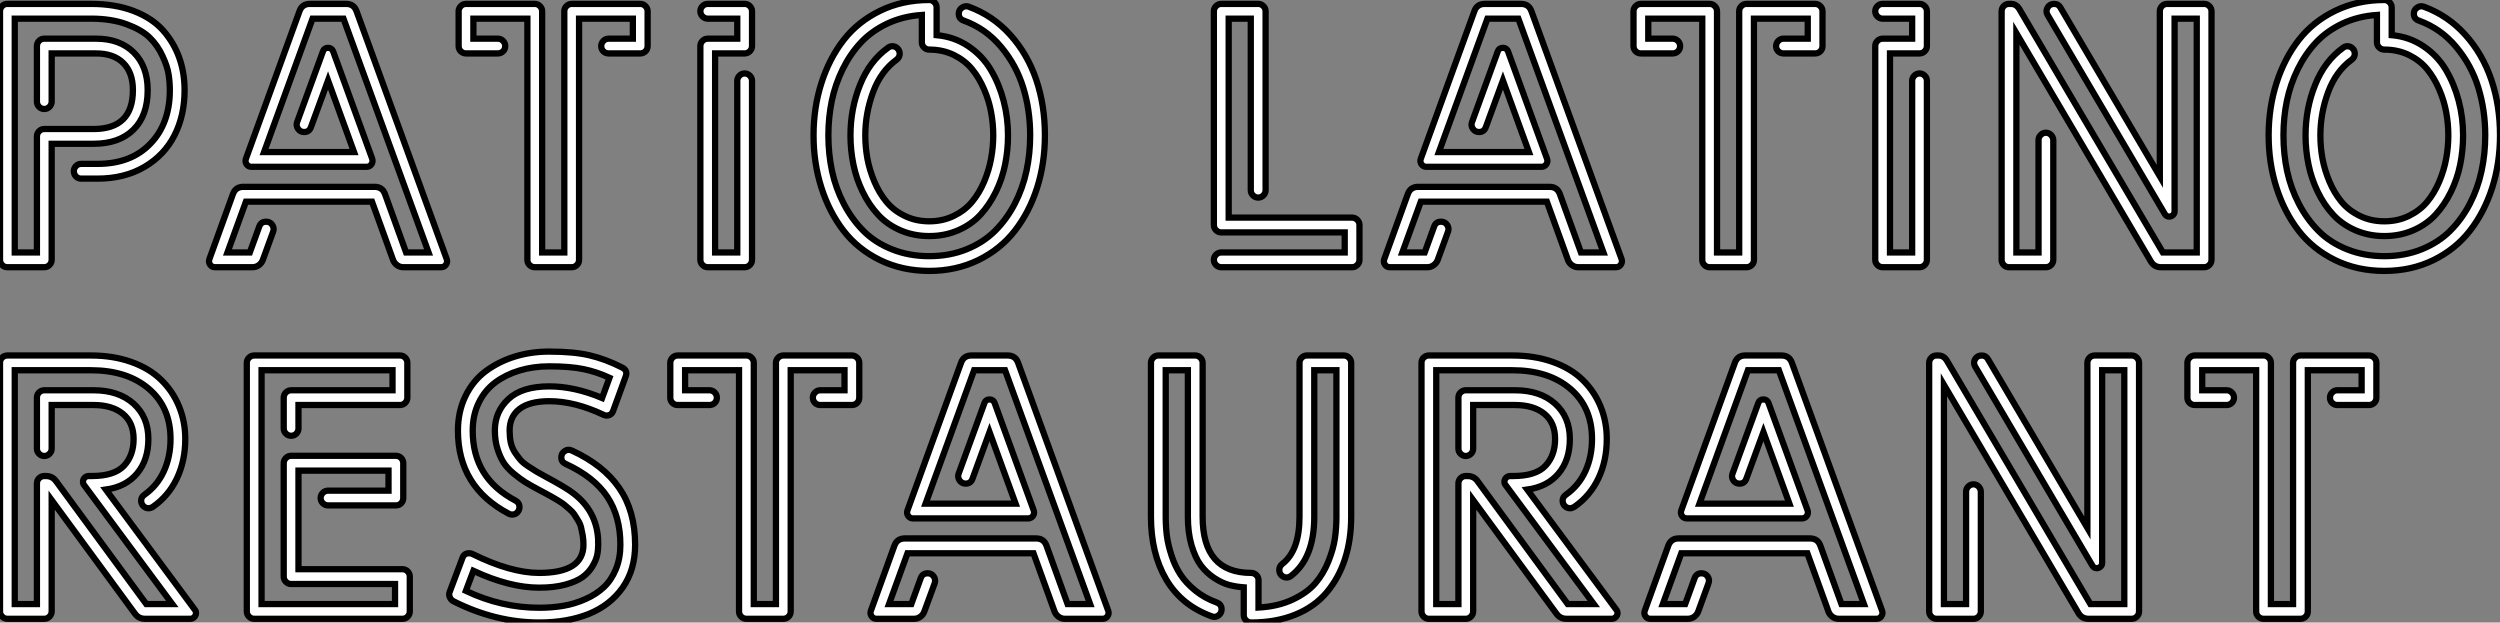
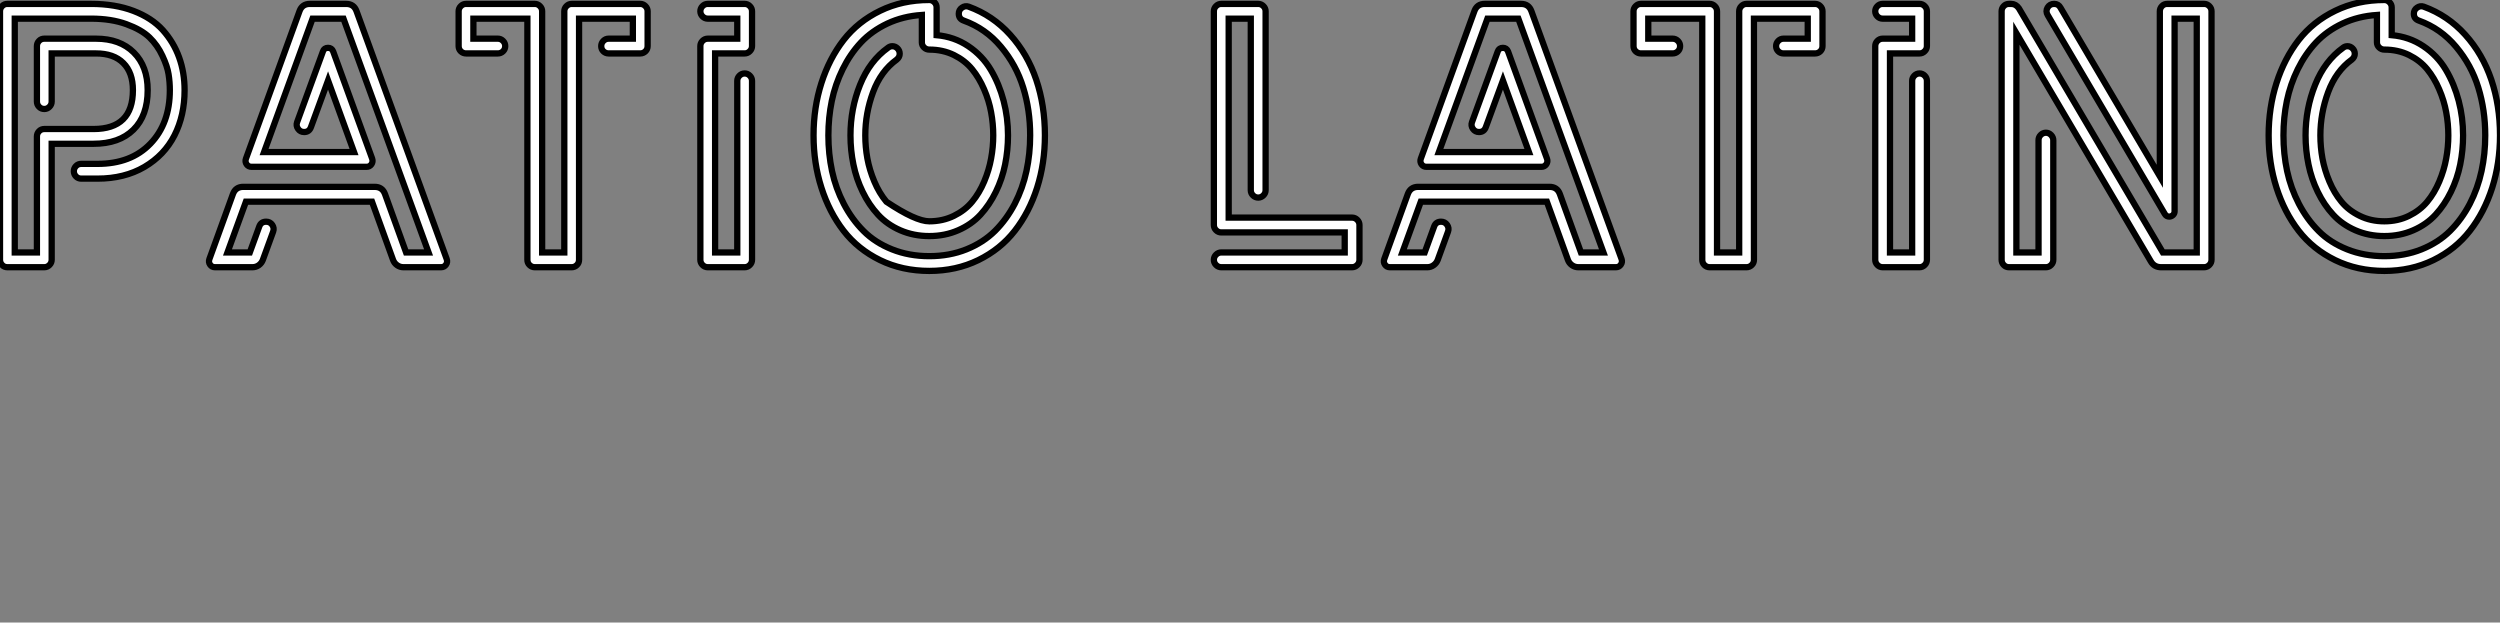
<svg xmlns="http://www.w3.org/2000/svg" viewBox="5.6 -42.56 398.19 99.15">
  <rect x="5.6" y="-42.56" width="398.19" height="99.15" fill="#808080" stroke="none" />
-   <path d="M6.78-41.94L20.10-41.94Q23.94-41.94 26.87-40.82Q29.79-39.70 31.53-37.77Q33.26-35.84 34.13-33.42Q35-31.00 35-28.20L35-28.20Q35-24.16 33.39-21Q31.78-17.84 28.60-15.97Q25.42-14.11 21.14-14.11L21.14-14.11L18.54-14.11Q18.03-14.11 17.70-14.46Q17.36-14.81 17.36-15.29Q17.36-15.76 17.70-16.11Q18.03-16.46 18.54-16.46L18.54-16.46L21.14-16.46Q26.46-16.46 29.55-19.67Q32.65-22.88 32.65-28.20L32.65-28.20Q32.65-29.48 32.45-30.73Q32.26-31.98 31.47-33.67Q30.69-35.36 29.41-36.60Q28.14-37.83 25.73-38.71Q23.32-39.59 20.10-39.59L20.10-39.59L7.95-39.59L7.95-2.35L11.48-2.35L11.48-20.83Q11.48-21.31 11.82-21.66Q12.15-22.01 12.66-22.01L12.66-22.01L20.50-22.01Q26.77-22.01 26.77-28.20L26.77-28.20Q26.77-31.00 25.24-32.52Q23.72-34.05 20.89-34.05L20.89-34.05L13.83-34.05L13.83-26.38Q13.83-25.90 13.48-25.55Q13.13-25.20 12.66-25.20L12.66-25.20Q12.15-25.20 11.82-25.55Q11.48-25.90 11.48-26.38L11.48-26.38L11.48-35.22Q11.48-35.70 11.82-36.05Q12.15-36.40 12.66-36.40L12.66-36.40L20.89-36.40Q24.70-36.40 26.91-34.20Q29.12-32.00 29.12-28.20L29.12-28.20Q29.12-24.14 26.85-21.90Q24.58-19.66 20.50-19.66L20.50-19.66L13.83-19.66L13.83-1.18Q13.83-0.70 13.48-0.35Q13.13 0 12.66 0L12.66 0L6.78 0Q6.27 0 5.94-0.35Q5.60-0.70 5.60-1.18L5.60-1.18L5.60-40.77Q5.60-41.24 5.94-41.59Q6.27-41.94 6.78-41.94L6.78-41.94ZM54.96-41.94L60.73-41.94Q61.96-41.94 62.38-40.80L62.38-40.80L76.75-1.29Q76.92-0.81 76.64-0.41Q76.36 0 75.85 0L75.85 0L69.86 0Q69.30 0 68.85-0.32Q68.40-0.64 68.21-1.15L68.21-1.15L64.85-10.44L44.77-10.44L41.83-2.35L45.39-2.35L46.90-6.50Q47.18-7.25 47.99-7.25L47.99-7.25Q48.61-7.25 48.96-6.75Q49.31-6.24 49.11-5.68L49.11-5.68L47.46-1.15Q47.26-0.64 46.82-0.32Q46.37 0 45.81 0L45.81 0L39.84 0Q39.34 0 39.06-0.41Q38.78-0.81 38.95-1.29L38.95-1.29L42.70-11.65Q43.12-12.80 44.35-12.80L44.35-12.80L65.27-12.80Q66.50-12.80 66.92-11.65L66.92-11.65L70.28-2.35L73.86-2.35L60.31-39.59L55.38-39.59L47.66-18.34L61.99-18.34L57.85-29.74L55.13-22.32Q54.85-21.53 54.04-21.53L54.04-21.53Q53.42-21.53 53.07-22.04Q52.72-22.54 52.92-23.10L52.92-23.10L57.04-34.38Q57.23-34.94 57.85-34.94L57.85-34.94Q58.44-34.94 58.66-34.38L58.66-34.38L64.88-17.28Q65.04-16.80 64.76-16.39Q64.48-15.99 63.98-15.99L63.98-15.99L45.67-15.99Q45.16-15.99 44.88-16.39Q44.60-16.80 44.77-17.28L44.77-17.28L53.31-40.80Q53.73-41.94 54.96-41.94L54.96-41.94ZM96.66-41.94L107.58-41.94Q108.05-41.94 108.40-41.59Q108.75-41.24 108.75-40.77L108.75-40.77L108.75-35.22Q108.75-34.72 108.40-34.38Q108.05-34.05 107.58-34.05L107.58-34.05L102.54-34.05Q102.06-34.05 101.71-34.38Q101.36-34.72 101.36-35.22L101.36-35.22Q101.36-35.70 101.71-36.05Q102.06-36.40 102.54-36.40L102.54-36.40L106.40-36.40L106.40-39.59L97.83-39.59L97.83-1.18Q97.83-0.67 97.48-0.34Q97.13 0 96.66 0L96.66 0L90.78 0Q90.30 0 89.95-0.34Q89.60-0.67 89.60-1.18L89.60-1.18L89.60-39.59L81.00-39.59L81.00-36.40L84.90-36.40Q85.37-36.40 85.72-36.05Q86.07-35.70 86.07-35.22L86.07-35.22Q86.07-34.72 85.72-34.38Q85.37-34.05 84.90-34.05L84.90-34.05L79.83-34.05Q79.35-34.05 79.00-34.38Q78.65-34.72 78.65-35.22L78.65-35.22L78.65-40.77Q78.65-41.24 79.00-41.59Q79.35-41.94 79.83-41.94L79.83-41.94L90.78-41.94Q91.25-41.94 91.60-41.59Q91.95-41.24 91.95-40.77L91.95-40.77L91.95-2.35L95.48-2.35L95.48-40.77Q95.48-41.24 95.83-41.59Q96.18-41.94 96.66-41.94L96.66-41.94ZM124.21-34.05L124.21-34.05L119.50-34.05L119.50-2.35L123.03-2.35L123.03-29.68Q123.03-30.16 123.38-30.51Q123.73-30.86 124.21-30.86Q124.68-30.86 125.03-30.51Q125.38-30.16 125.38-29.68L125.38-29.68L125.38-1.18Q125.38-0.70 125.03-0.35Q124.68 0 124.21 0L124.21 0L118.33 0Q117.85 0 117.50-0.35Q117.15-0.70 117.15-1.18L117.15-1.18L117.15-35.22Q117.15-35.70 117.50-36.05Q117.85-36.40 118.33-36.40L118.33-36.40L123.03-36.40L123.03-39.59L118.33-39.59Q117.85-39.59 117.50-39.94Q117.15-40.29 117.15-40.77Q117.15-41.24 117.50-41.59Q117.85-41.94 118.33-41.94L118.33-41.94L124.21-41.94Q124.68-41.94 125.03-41.59Q125.38-41.24 125.38-40.77L125.38-40.77L125.38-35.22Q125.38-34.75 125.03-34.40Q124.68-34.05 124.21-34.05ZM159.88-41.50L159.88-41.50Q163.72-40.10 166.49-37.03Q169.26-33.96 170.65-29.86Q172.03-25.76 172.03-21L172.03-21Q172.03-16.58 170.79-12.67Q169.54-8.76 167.24-5.81Q164.95-2.86 161.42-1.13Q157.89 0.59 153.61 0.59L153.61 0.59Q149.30 0.59 145.77-1.13Q142.24-2.86 139.96-5.81Q137.68-8.76 136.43-12.67Q135.18-16.58 135.18-21Q135.18-25.42 136.43-29.33Q137.68-33.24 139.97-36.19Q142.27-39.14 145.80-40.85Q149.32-42.56 153.61-42.56L153.61-42.56Q154.08-42.56 154.43-42.21Q154.78-41.86 154.78-41.38L154.78-41.38L154.78-36.96Q157.58-36.71 159.82-35.21Q162.06-33.71 163.41-31.44Q164.75-29.18 165.45-26.50Q166.15-23.83 166.15-21L166.15-21Q166.15-18.62 165.69-16.35Q165.23-14.08 164.22-12.01Q163.21-9.94 161.77-8.37Q160.33-6.80 158.21-5.88Q156.10-4.96 153.61-4.96Q151.12-4.96 149.00-5.88Q146.89-6.80 145.45-8.37Q144.00-9.94 143.00-12.01Q141.99-14.08 141.53-16.35Q141.06-18.62 141.06-21L141.06-21Q141.06-25.26 142.59-29.06Q144.12-32.87 147.06-34.97L147.06-34.97Q147.36-35.20 147.73-35.20L147.73-35.20Q148.20-35.20 148.55-34.85Q148.90-34.50 148.90-33.99L148.90-33.99Q148.90-33.46 148.43-33.07L148.43-33.07Q145.91-31.25 144.66-27.89Q143.42-24.53 143.42-21L143.42-21Q143.42-19.15 143.75-17.32Q144.09-15.48 144.86-13.65Q145.63-11.82 146.78-10.43Q147.92-9.04 149.69-8.18Q151.45-7.31 153.61-7.31Q155.76-7.31 157.53-8.18Q159.29-9.04 160.44-10.43Q161.59-11.82 162.36-13.65Q163.13-15.48 163.46-17.32Q163.80-19.15 163.80-21Q163.80-22.85 163.46-24.68Q163.13-26.52 162.34-28.34Q161.56-30.16 160.43-31.54Q159.29-32.93 157.53-33.80Q155.76-34.66 153.61-34.66L153.61-34.66Q153.13-34.66 152.78-35Q152.43-35.34 152.43-35.81L152.43-35.81L152.43-40.18Q149.44-39.98 146.94-38.81Q144.45-37.63 142.73-35.80Q141.01-33.96 139.82-31.54Q138.63-29.12 138.08-26.47Q137.54-23.83 137.54-21L137.54-21Q137.54-18.06 138.12-15.32Q138.71-12.57 140-10.09Q141.29-7.62 143.14-5.77Q144.98-3.92 147.69-2.84Q150.39-1.76 153.61-1.76Q156.83-1.76 159.52-2.84Q162.20-3.92 164.07-5.77Q165.93-7.62 167.22-10.09Q168.50-12.57 169.09-15.32Q169.68-18.06 169.68-21L169.68-21Q169.68-25.03 168.57-28.62Q167.47-32.20 165.03-35.11Q162.60-38.02 159.10-39.28L159.10-39.28Q158.31-39.56 158.31-40.38L158.31-40.38Q158.31-40.99 158.82-41.34Q159.32-41.69 159.88-41.50Z" fill="white" stroke="black" transform="scale(1,1)" />
+   <path d="M6.78-41.94L20.10-41.94Q23.94-41.94 26.87-40.82Q29.79-39.70 31.53-37.77Q33.26-35.84 34.13-33.42Q35-31.00 35-28.20L35-28.20Q35-24.16 33.39-21Q31.78-17.84 28.60-15.97Q25.42-14.11 21.14-14.11L21.14-14.11L18.54-14.11Q18.03-14.11 17.70-14.46Q17.36-14.81 17.36-15.29Q17.36-15.76 17.70-16.11Q18.03-16.46 18.54-16.46L18.54-16.46L21.14-16.46Q26.46-16.46 29.55-19.67Q32.65-22.88 32.65-28.20L32.65-28.20Q32.65-29.48 32.45-30.73Q32.26-31.98 31.47-33.67Q30.69-35.36 29.41-36.60Q28.14-37.83 25.73-38.71Q23.32-39.59 20.10-39.59L20.10-39.59L7.95-39.59L7.95-2.35L11.48-2.35L11.48-20.83Q11.48-21.31 11.82-21.66Q12.15-22.01 12.66-22.01L12.66-22.01L20.50-22.01Q26.77-22.01 26.77-28.20L26.77-28.20Q26.77-31.00 25.24-32.52Q23.72-34.05 20.89-34.05L20.89-34.05L13.83-34.05L13.83-26.38Q13.83-25.90 13.48-25.55Q13.13-25.20 12.66-25.20L12.66-25.20Q12.15-25.20 11.82-25.55Q11.48-25.90 11.48-26.38L11.48-26.38L11.48-35.22Q11.48-35.70 11.82-36.05Q12.15-36.40 12.66-36.40L12.66-36.40L20.89-36.40Q24.70-36.40 26.91-34.20Q29.12-32.00 29.12-28.20L29.12-28.20Q29.12-24.14 26.85-21.90Q24.58-19.66 20.50-19.66L20.50-19.66L13.83-19.66L13.83-1.18Q13.83-0.70 13.48-0.35Q13.13 0 12.66 0L12.66 0L6.78 0Q6.27 0 5.94-0.35Q5.60-0.70 5.60-1.18L5.60-1.18L5.60-40.77Q5.60-41.24 5.94-41.59Q6.27-41.94 6.78-41.94L6.78-41.94ZM54.96-41.94L60.73-41.94Q61.96-41.94 62.38-40.80L62.38-40.80L76.75-1.29Q76.92-0.81 76.64-0.41Q76.36 0 75.85 0L75.85 0L69.86 0Q69.30 0 68.85-0.32Q68.40-0.64 68.21-1.15L68.21-1.15L64.85-10.44L44.77-10.44L41.83-2.35L45.39-2.35L46.90-6.50Q47.18-7.25 47.99-7.25L47.99-7.25Q48.61-7.25 48.96-6.75Q49.31-6.24 49.11-5.68L49.11-5.68L47.46-1.15Q47.26-0.64 46.82-0.32Q46.37 0 45.81 0L45.81 0L39.84 0Q39.34 0 39.06-0.41Q38.78-0.81 38.95-1.29L38.95-1.29L42.70-11.65Q43.12-12.80 44.35-12.80L44.35-12.80L65.27-12.80Q66.50-12.80 66.92-11.65L66.92-11.65L70.28-2.35L73.86-2.35L60.31-39.59L55.38-39.59L47.66-18.34L61.99-18.34L57.85-29.74L55.13-22.32Q54.85-21.53 54.04-21.53L54.04-21.53Q53.42-21.53 53.07-22.04Q52.72-22.54 52.92-23.10L52.92-23.10L57.04-34.38Q57.23-34.94 57.85-34.94L57.85-34.94Q58.44-34.94 58.66-34.38L58.66-34.38L64.88-17.28Q65.04-16.80 64.76-16.39Q64.48-15.99 63.98-15.99L63.98-15.99L45.67-15.99Q45.16-15.99 44.88-16.39Q44.60-16.80 44.77-17.28L44.77-17.28L53.31-40.80Q53.73-41.94 54.96-41.94L54.96-41.94ZM96.66-41.94L107.58-41.94Q108.05-41.94 108.40-41.59Q108.75-41.24 108.75-40.77L108.75-40.77L108.75-35.22Q108.75-34.72 108.40-34.38Q108.05-34.05 107.58-34.05L107.58-34.05L102.54-34.05Q102.06-34.05 101.71-34.38Q101.36-34.72 101.36-35.22L101.36-35.22Q101.36-35.70 101.71-36.05Q102.06-36.40 102.54-36.40L102.54-36.40L106.40-36.40L106.40-39.59L97.83-39.59L97.83-1.18Q97.83-0.67 97.48-0.34Q97.13 0 96.66 0L96.66 0L90.78 0Q90.30 0 89.95-0.34Q89.60-0.67 89.60-1.18L89.60-1.18L89.60-39.59L81.00-39.59L81.00-36.40L84.90-36.40Q85.37-36.40 85.72-36.05Q86.07-35.70 86.07-35.22L86.07-35.22Q86.07-34.72 85.72-34.38Q85.37-34.05 84.90-34.05L84.90-34.05L79.83-34.05Q79.35-34.05 79.00-34.38Q78.65-34.72 78.65-35.22L78.65-35.22L78.65-40.77Q78.65-41.24 79.00-41.59Q79.35-41.94 79.83-41.94L79.83-41.94L90.78-41.94Q91.25-41.94 91.60-41.59Q91.95-41.24 91.95-40.77L91.95-40.77L91.95-2.35L95.48-2.35L95.48-40.77Q95.48-41.24 95.83-41.59Q96.18-41.94 96.66-41.94L96.66-41.94ZM124.21-34.05L124.21-34.05L119.50-34.05L119.50-2.35L123.03-2.35L123.03-29.68Q123.03-30.16 123.38-30.51Q123.73-30.86 124.21-30.86Q124.68-30.86 125.03-30.51Q125.38-30.16 125.38-29.68L125.38-29.68L125.38-1.18Q125.38-0.70 125.03-0.35Q124.68 0 124.21 0L124.21 0L118.33 0Q117.85 0 117.50-0.35Q117.15-0.70 117.15-1.18L117.15-1.18L117.15-35.22Q117.15-35.70 117.50-36.05Q117.85-36.40 118.33-36.40L118.33-36.40L123.03-36.40L123.03-39.59L118.33-39.59Q117.85-39.59 117.50-39.94Q117.15-40.29 117.15-40.77Q117.15-41.24 117.50-41.59Q117.85-41.94 118.33-41.94L118.33-41.94L124.21-41.94Q124.68-41.94 125.03-41.59Q125.38-41.24 125.38-40.77L125.38-40.77L125.38-35.22Q125.38-34.75 125.03-34.40Q124.68-34.05 124.21-34.05ZM159.88-41.50L159.88-41.50Q163.72-40.10 166.49-37.03Q169.26-33.96 170.65-29.86Q172.03-25.76 172.03-21L172.03-21Q172.03-16.58 170.79-12.67Q169.54-8.76 167.24-5.81Q164.95-2.86 161.42-1.13Q157.89 0.59 153.61 0.59L153.61 0.59Q149.30 0.59 145.77-1.13Q142.24-2.86 139.96-5.81Q137.68-8.76 136.43-12.67Q135.18-16.58 135.18-21Q135.18-25.42 136.43-29.33Q137.68-33.24 139.97-36.19Q142.27-39.14 145.80-40.85Q149.32-42.56 153.61-42.56L153.61-42.56Q154.08-42.56 154.43-42.21Q154.78-41.86 154.78-41.38L154.78-41.38L154.78-36.96Q157.58-36.71 159.82-35.21Q162.06-33.71 163.41-31.44Q164.75-29.18 165.45-26.50Q166.15-23.83 166.15-21L166.15-21Q166.15-18.62 165.69-16.35Q165.23-14.08 164.22-12.01Q163.21-9.94 161.77-8.37Q160.33-6.80 158.21-5.88Q156.10-4.96 153.61-4.96Q151.12-4.96 149.00-5.88Q146.89-6.80 145.45-8.37Q144.00-9.94 143.00-12.01Q141.99-14.08 141.53-16.35Q141.06-18.62 141.06-21L141.06-21Q141.06-25.26 142.59-29.06Q144.12-32.87 147.06-34.97L147.06-34.97Q147.36-35.20 147.73-35.20L147.73-35.20Q148.20-35.20 148.55-34.85Q148.90-34.50 148.90-33.99L148.90-33.99Q148.90-33.46 148.43-33.07L148.43-33.07Q145.91-31.25 144.66-27.89Q143.42-24.53 143.42-21L143.42-21Q143.42-19.15 143.75-17.32Q144.09-15.48 144.86-13.65Q145.63-11.82 146.78-10.43Q151.45-7.31 153.61-7.31Q155.76-7.31 157.53-8.18Q159.29-9.04 160.44-10.43Q161.59-11.82 162.36-13.65Q163.13-15.48 163.46-17.32Q163.80-19.15 163.80-21Q163.80-22.85 163.46-24.68Q163.13-26.52 162.34-28.34Q161.56-30.16 160.43-31.54Q159.29-32.93 157.53-33.80Q155.76-34.66 153.61-34.66L153.61-34.66Q153.13-34.66 152.78-35Q152.43-35.34 152.43-35.81L152.43-35.81L152.43-40.18Q149.44-39.98 146.94-38.81Q144.45-37.63 142.73-35.80Q141.01-33.96 139.82-31.54Q138.63-29.12 138.08-26.47Q137.54-23.83 137.54-21L137.54-21Q137.54-18.06 138.12-15.32Q138.71-12.57 140-10.09Q141.29-7.62 143.14-5.77Q144.98-3.92 147.69-2.84Q150.39-1.76 153.61-1.76Q156.83-1.76 159.52-2.84Q162.20-3.92 164.07-5.77Q165.93-7.62 167.22-10.09Q168.50-12.57 169.09-15.32Q169.68-18.06 169.68-21L169.68-21Q169.68-25.03 168.57-28.62Q167.47-32.20 165.03-35.11Q162.60-38.02 159.10-39.28L159.10-39.28Q158.31-39.56 158.31-40.38L158.31-40.38Q158.31-40.99 158.82-41.34Q159.32-41.69 159.88-41.50Z" fill="white" stroke="black" transform="scale(1,1)" />
  <path d="M201.30-7.90L220.95-7.90Q221.43-7.90 221.78-7.55Q222.13-7.20 222.13-6.72L222.13-6.72L222.13-1.18Q222.13-0.70 221.78-0.35Q221.43 0 220.95 0L220.95 0L200.12 0Q199.64 0 199.29-0.35Q198.94-0.70 198.94-1.18Q198.94-1.65 199.29-2.00Q199.64-2.35 200.12-2.35L200.12-2.35L219.78-2.35L219.78-5.54L200.12-5.54Q199.64-5.54 199.29-5.89Q198.94-6.24 198.94-6.72L198.94-6.72L198.94-40.77Q198.94-41.24 199.29-41.59Q199.64-41.94 200.12-41.94L200.12-41.94L206.00-41.94Q206.48-41.94 206.83-41.59Q207.18-41.24 207.18-40.77L207.18-40.77L207.18-12.26Q207.18-11.79 206.83-11.44Q206.48-11.09 206.00-11.09Q205.52-11.09 205.17-11.44Q204.82-11.79 204.82-12.26L204.82-12.26L204.82-39.59L201.30-39.59L201.30-7.90ZM242.09-41.94L247.86-41.94Q249.09-41.94 249.51-40.80L249.51-40.80L263.88-1.29Q264.04-0.81 263.76-0.41Q263.48 0 262.98 0L262.98 0L256.99 0Q256.43 0 255.98-0.32Q255.53-0.64 255.34-1.15L255.34-1.15L251.98-10.44L231.90-10.44L228.96-2.35L232.52-2.35L234.03-6.50Q234.31-7.25 235.12-7.25L235.12-7.25Q235.74-7.25 236.09-6.75Q236.44-6.24 236.24-5.68L236.24-5.68L234.59-1.15Q234.39-0.64 233.94-0.32Q233.50 0 232.94 0L232.94 0L226.97 0Q226.47 0 226.19-0.41Q225.91-0.81 226.08-1.29L226.08-1.29L229.83-11.65Q230.25-12.80 231.48-12.80L231.48-12.80L252.40-12.80Q253.63-12.80 254.05-11.65L254.05-11.65L257.41-2.35L260.99-2.35L247.44-39.59L242.51-39.59L234.78-18.34L249.12-18.34L244.98-29.74L242.26-22.32Q241.98-21.53 241.17-21.53L241.17-21.53Q240.55-21.53 240.20-22.04Q239.85-22.54 240.05-23.10L240.05-23.10L244.16-34.38Q244.36-34.94 244.98-34.94L244.98-34.94Q245.56-34.94 245.79-34.38L245.79-34.38L252.00-17.28Q252.17-16.80 251.89-16.39Q251.61-15.99 251.11-15.99L251.11-15.99L232.80-15.99Q232.29-15.99 232.01-16.39Q231.73-16.80 231.90-17.28L231.90-17.28L240.44-40.80Q240.86-41.94 242.09-41.94L242.09-41.94ZM283.78-41.94L294.70-41.94Q295.18-41.94 295.53-41.59Q295.88-41.24 295.88-40.77L295.88-40.77L295.88-35.22Q295.88-34.72 295.53-34.38Q295.18-34.05 294.70-34.05L294.70-34.05L289.66-34.05Q289.19-34.05 288.84-34.38Q288.49-34.72 288.49-35.22L288.49-35.22Q288.49-35.70 288.84-36.05Q289.19-36.40 289.66-36.40L289.66-36.40L293.53-36.40L293.53-39.59L284.96-39.59L284.96-1.18Q284.96-0.67 284.61-0.34Q284.26 0 283.78 0L283.78 0L277.90 0Q277.43 0 277.08-0.34Q276.73-0.67 276.73-1.18L276.73-1.18L276.73-39.59L268.13-39.59L268.13-36.40L272.02-36.40Q272.50-36.40 272.85-36.05Q273.20-35.70 273.20-35.22L273.20-35.22Q273.20-34.72 272.85-34.38Q272.50-34.05 272.02-34.05L272.02-34.05L266.96-34.05Q266.48-34.05 266.13-34.38Q265.78-34.72 265.78-35.22L265.78-35.22L265.78-40.77Q265.78-41.24 266.13-41.59Q266.48-41.94 266.96-41.94L266.96-41.94L277.90-41.94Q278.38-41.94 278.73-41.59Q279.08-41.24 279.08-40.77L279.08-40.77L279.08-2.35L282.61-2.35L282.61-40.77Q282.61-41.24 282.96-41.59Q283.31-41.94 283.78-41.94L283.78-41.94ZM311.34-34.05L311.34-34.05L306.63-34.05L306.63-2.35L310.16-2.35L310.16-29.68Q310.16-30.16 310.51-30.51Q310.86-30.86 311.34-30.86Q311.81-30.86 312.16-30.51Q312.51-30.16 312.51-29.68L312.51-29.68L312.51-1.18Q312.51-0.70 312.16-0.35Q311.81 0 311.34 0L311.34 0L305.46 0Q304.98 0 304.63-0.35Q304.28-0.70 304.28-1.18L304.28-1.18L304.28-35.22Q304.28-35.70 304.63-36.05Q304.98-36.40 305.46-36.40L305.46-36.40L310.16-36.40L310.16-39.59L305.46-39.59Q304.98-39.59 304.63-39.94Q304.28-40.29 304.28-40.77Q304.28-41.24 304.63-41.59Q304.98-41.94 305.46-41.94L305.46-41.94L311.34-41.94Q311.81-41.94 312.16-41.59Q312.51-41.24 312.51-40.77L312.51-40.77L312.51-35.22Q312.51-34.75 312.16-34.40Q311.81-34.05 311.34-34.05ZM350.79-41.94L350.79-41.94L356.67-41.94Q357.14-41.94 357.49-41.59Q357.84-41.24 357.84-40.77L357.84-40.77L357.84-1.18Q357.84-0.70 357.49-0.35Q357.14 0 356.67 0L356.67 0L349.81 0Q348.72 0 348.18-0.92L348.18-0.92L326.76-37.27L326.76-2.35L330.29-2.35L330.29-20.24Q330.29-20.72 330.64-21.07Q330.99-21.42 331.47-21.42Q331.94-21.42 332.29-21.06Q332.64-20.69 332.64-20.22L332.64-20.22L332.64-1.18Q332.64-0.70 332.29-0.35Q331.94 0 331.47 0L331.47 0L325.59 0Q325.08 0 324.75-0.35Q324.41-0.70 324.41-1.18L324.41-1.18L324.41-40.77Q324.41-41.24 324.75-41.59Q325.08-41.94 325.59-41.94L325.59-41.94L325.92-41.94Q326.68-41.94 327.16-41.24L327.16-41.24L350.09-2.35L355.49-2.35L355.49-39.59L351.96-39.59L351.96-8.90Q351.96-8.54 351.70-8.30Q351.43-8.06 351.10-8.06L351.10-8.06Q350.65-8.06 350.40-8.48L350.40-8.48L331.75-40.15Q331.38-40.77 331.73-41.36Q332.08-41.94 332.78-41.94L332.78-41.94Q333.46-41.94 333.79-41.33L333.79-41.33L349.61-14.48L349.61-40.77Q349.61-41.24 349.95-41.59Q350.28-41.94 350.79-41.94ZM391.64-41.50L391.64-41.50Q395.48-40.10 398.25-37.03Q401.02-33.96 402.41-29.86Q403.79-25.76 403.79-21L403.79-21Q403.79-16.58 402.55-12.67Q401.30-8.76 399.00-5.81Q396.71-2.86 393.18-1.13Q389.65 0.59 385.37 0.59L385.37 0.59Q381.06 0.59 377.53-1.13Q374.00-2.86 371.72-5.81Q369.44-8.76 368.19-12.67Q366.94-16.58 366.94-21Q366.94-25.42 368.19-29.33Q369.44-33.24 371.73-36.19Q374.03-39.14 377.56-40.85Q381.08-42.56 385.37-42.56L385.37-42.56Q385.84-42.56 386.19-42.21Q386.54-41.86 386.54-41.38L386.54-41.38L386.54-36.96Q389.34-36.71 391.58-35.21Q393.82-33.71 395.17-31.44Q396.51-29.18 397.21-26.50Q397.91-23.83 397.91-21L397.91-21Q397.91-18.62 397.45-16.35Q396.99-14.08 395.98-12.01Q394.97-9.94 393.53-8.37Q392.09-6.80 389.97-5.88Q387.86-4.96 385.37-4.96Q382.88-4.96 380.76-5.88Q378.65-6.80 377.21-8.37Q375.76-9.94 374.76-12.01Q373.75-14.08 373.29-16.35Q372.82-18.62 372.82-21L372.82-21Q372.82-25.26 374.35-29.06Q375.88-32.87 378.82-34.97L378.82-34.97Q379.12-35.20 379.49-35.20L379.49-35.20Q379.96-35.20 380.31-34.85Q380.66-34.50 380.66-33.99L380.66-33.99Q380.66-33.46 380.19-33.07L380.19-33.07Q377.67-31.25 376.42-27.89Q375.18-24.53 375.18-21L375.18-21Q375.18-19.15 375.51-17.32Q375.85-15.48 376.62-13.65Q377.39-11.82 378.54-10.43Q379.68-9.04 381.45-8.18Q383.21-7.31 385.37-7.31Q387.52-7.31 389.29-8.18Q391.05-9.04 392.20-10.43Q393.35-11.82 394.12-13.65Q394.89-15.48 395.22-17.32Q395.56-19.15 395.56-21Q395.56-22.85 395.22-24.68Q394.89-26.52 394.10-28.34Q393.32-30.16 392.19-31.54Q391.05-32.93 389.29-33.80Q387.52-34.66 385.37-34.66L385.37-34.66Q384.89-34.66 384.54-35Q384.19-35.34 384.19-35.81L384.19-35.81L384.19-40.18Q381.20-39.98 378.70-38.81Q376.21-37.63 374.49-35.80Q372.77-33.96 371.58-31.54Q370.39-29.12 369.84-26.47Q369.30-23.83 369.30-21L369.30-21Q369.30-18.06 369.88-15.32Q370.47-12.57 371.76-10.09Q373.05-7.62 374.90-5.77Q376.74-3.92 379.45-2.84Q382.15-1.76 385.37-1.76Q388.59-1.76 391.28-2.84Q393.96-3.92 395.83-5.77Q397.69-7.62 398.98-10.09Q400.26-12.57 400.85-15.32Q401.44-18.06 401.44-21L401.44-21Q401.44-25.03 400.33-28.62Q399.23-32.20 396.79-35.11Q394.36-38.02 390.86-39.28L390.86-39.28Q390.07-39.56 390.07-40.38L390.07-40.38Q390.07-40.99 390.58-41.34Q391.08-41.69 391.64-41.50Z" fill="white" stroke="black" transform="scale(1,1)" />
-   <path d="M6.78 14.06L20.08 14.06Q23.60 14.06 26.49 15.08Q29.37 16.10 31.23 17.91Q33.10 19.71 34.10 22.13Q35.11 24.56 35.11 27.36L35.11 27.36Q35.11 30.83 33.78 33.63Q32.45 36.43 29.96 38.16L29.96 38.16Q29.60 38.39 29.26 38.39L29.26 38.39Q28.78 38.39 28.43 38.04Q28.08 37.69 28.08 37.18L28.08 37.18Q28.08 36.60 28.62 36.23L28.62 36.23Q30.66 34.78 31.71 32.47Q32.76 30.16 32.76 27.36L32.76 27.36Q32.76 22.32 29.30 19.36Q25.84 16.41 20.08 16.41L20.08 16.41L7.95 16.41L7.95 53.65L11.48 53.65L11.48 34.44Q11.48 33.94 11.83 33.60Q12.18 33.26 12.66 33.26L12.66 33.26L12.91 33.26Q13.94 33.26 14.53 34.08L14.53 34.08L28.90 53.65L33.04 53.65L19.01 34.72Q18.82 34.50 18.82 34.16L18.82 34.16Q18.82 33.80 19.08 33.53Q19.35 33.26 19.74 33.26L19.74 33.26L20.22 33.26Q23.80 33.26 25.34 31.63Q26.88 29.99 26.88 27.36L26.88 27.36Q26.88 24.75 25.17 23.35Q23.46 21.95 20.50 21.95L20.50 21.95L13.83 21.95L13.83 28.90Q13.83 29.37 13.48 29.72Q13.13 30.07 12.66 30.07Q12.18 30.07 11.83 29.72Q11.48 29.37 11.48 28.90L11.48 28.90L11.48 20.78Q11.48 20.27 11.83 19.94Q12.18 19.60 12.66 19.60L12.66 19.60L20.50 19.60Q24.47 19.60 26.85 21.71Q29.23 23.83 29.23 27.36L29.23 27.36Q29.23 30.69 27.45 32.83Q25.68 34.97 22.46 35.42L22.46 35.42L36.62 54.54Q36.82 54.77 36.82 55.08L36.82 55.08Q36.82 55.44 36.55 55.72Q36.29 56 35.90 56L35.90 56L28.70 56Q27.69 56 27.10 55.19L27.10 55.19L13.83 37.10L13.83 54.82Q13.83 55.30 13.48 55.65Q13.13 56 12.66 56L12.66 56L6.78 56Q6.30 56 5.95 55.65Q5.60 55.30 5.60 54.82L5.60 54.82L5.60 15.23Q5.60 14.73 5.95 14.39Q6.30 14.06 6.78 14.06L6.78 14.06ZM53.14 32.40L53.14 48.10L69.69 48.10Q70.20 48.10 70.53 48.45Q70.87 48.80 70.87 49.28L70.87 49.28L70.87 54.82Q70.87 55.30 70.53 55.65Q70.20 56 69.69 56L69.69 56L46.09 56Q45.61 56 45.26 55.65Q44.91 55.30 44.91 54.82L44.91 54.82L44.91 15.23Q44.91 14.76 45.26 14.41Q45.61 14.06 46.09 14.06L46.09 14.06L69.30 14.06Q69.80 14.06 70.14 14.41Q70.48 14.76 70.48 15.23L70.48 15.23L70.48 20.78Q70.48 21.25 70.14 21.60Q69.80 21.95 69.30 21.95L69.30 21.95L53.14 21.95L53.14 25.68Q53.14 26.15 52.81 26.50Q52.47 26.85 51.97 26.85L51.97 26.85Q51.49 26.85 51.14 26.50Q50.79 26.15 50.79 25.68L50.79 25.68L50.79 20.78Q50.79 20.30 51.14 19.95Q51.49 19.60 51.97 19.60L51.97 19.60L68.12 19.60L68.12 16.41L47.26 16.41L47.26 53.65L68.52 53.65L68.52 50.46L51.97 50.46Q51.49 50.46 51.14 50.11Q50.79 49.76 50.79 49.28L50.79 49.28L50.79 31.22Q50.79 30.74 51.14 30.39Q51.49 30.04 51.97 30.04L51.97 30.04L68.66 30.04Q69.16 30.04 69.50 30.39Q69.83 30.74 69.83 31.22L69.83 31.22L69.83 36.76Q69.83 37.24 69.50 37.59Q69.16 37.94 68.66 37.94L68.66 37.94L57.85 37.94Q57.37 37.94 57.02 37.59Q56.67 37.24 56.67 36.76Q56.67 36.29 57.02 35.94Q57.37 35.59 57.85 35.59L57.85 35.59L67.48 35.59L67.48 32.40L53.14 32.40ZM95.00 30.30L95.00 30.30Q95.00 29.65 95.54 29.29Q96.07 28.92 96.68 29.20L96.68 29.20Q101.70 31.50 104.23 35.17Q106.76 38.84 106.76 44.21L106.76 44.21Q106.76 48.19 104.78 51.02Q102.79 53.84 99.39 55.22Q95.98 56.59 91.48 56.59L91.48 56.59Q84.53 56.59 77.81 53.20L77.81 53.20Q77.42 52.98 77.24 52.56Q77.06 52.14 77.22 51.72L77.22 51.72L79.27 46.28Q79.52 45.56 80.33 45.56L80.33 45.56Q80.61 45.56 80.84 45.67L80.84 45.67Q86.94 48.69 91.48 48.69L91.48 48.69Q98.53 48.69 98.53 44.21L98.53 44.21Q98.53 43.43 98.41 42.70Q98.28 41.97 98.14 41.41Q98 40.85 97.64 40.28Q97.27 39.70 97.05 39.34Q96.82 38.98 96.26 38.50Q95.70 38.02 95.44 37.80Q95.17 37.58 94.46 37.14Q93.74 36.71 93.49 36.57Q93.24 36.43 92.41 35.98Q91.59 35.53 91.36 35.42L91.36 35.42Q90.05 34.72 89.26 34.23Q88.48 33.74 87.44 32.89Q86.41 32.03 85.83 31.15Q85.26 30.27 84.84 28.94Q84.42 27.61 84.42 26.01L84.42 26.01Q84.42 23.02 86.58 21Q88.73 18.98 93.10 18.98L93.10 18.98Q97.10 18.98 101.50 20.83L101.50 20.83L102.68 17.61Q100.63 16.66 98.53 16.23Q96.43 15.79 93.07 15.79L93.07 15.79Q90.55 15.79 88.35 16.45Q86.16 17.11 84.49 18.35Q82.82 19.60 81.86 21.57Q80.89 23.55 80.89 26.04L80.89 26.04Q80.89 33.60 87.72 37.18L87.72 37.18Q88.34 37.52 88.34 38.19L88.34 38.19Q88.34 38.67 88.02 39.03Q87.70 39.40 87.16 39.40L87.16 39.40Q86.91 39.40 86.63 39.26L86.63 39.26Q78.54 35 78.54 26.04L78.54 26.04Q78.54 22.99 79.73 20.54Q80.92 18.09 82.96 16.56Q85.01 15.04 87.58 14.24Q90.16 13.44 93.07 13.44L93.07 13.44Q96.99 13.44 99.53 14.04Q102.06 14.64 104.66 15.96L104.66 15.96Q105.64 16.44 105.25 17.42L105.25 17.42L103.26 22.88Q102.98 23.63 102.20 23.63L102.20 23.63Q102.03 23.63 101.75 23.52L101.75 23.52Q97.16 21.34 93.10 21.34L93.10 21.34Q89.99 21.34 88.38 22.55Q86.77 23.77 86.77 26.01L86.77 26.01Q86.77 27.05 86.95 27.92Q87.14 28.78 87.61 29.50Q88.09 30.21 88.48 30.67Q88.87 31.14 89.73 31.71Q90.58 32.28 91.03 32.54Q91.48 32.79 92.54 33.38L92.54 33.38Q95.82 35.14 96.96 36.04L96.96 36.04Q100.55 38.78 100.86 43.23L100.86 43.23Q100.88 43.71 100.88 44.21L100.88 44.21Q100.88 45.11 100.70 45.92Q100.52 46.73 99.92 47.71Q99.32 48.69 98.34 49.39Q97.36 50.09 95.59 50.57Q93.83 51.04 91.48 51.04L91.48 51.04Q86.77 51.04 81.00 48.36L81.00 48.36L79.80 51.55Q85.46 54.24 91.48 54.24L91.48 54.24Q93.52 54.24 95.34 53.93Q97.16 53.62 98.85 52.86Q100.55 52.11 101.75 50.99Q102.96 49.87 103.68 48.13Q104.41 46.40 104.41 44.21L104.41 44.21Q104.41 39.68 102.31 36.54Q100.21 33.40 95.70 31.33L95.70 31.33Q95.00 31.02 95.00 30.30ZM130.37 14.06L141.29 14.06Q141.76 14.06 142.11 14.41Q142.46 14.76 142.46 15.23L142.46 15.23L142.46 20.78Q142.46 21.28 142.11 21.62Q141.76 21.95 141.29 21.95L141.29 21.95L136.25 21.95Q135.77 21.95 135.42 21.62Q135.07 21.28 135.07 20.78L135.07 20.78Q135.07 20.30 135.42 19.95Q135.77 19.60 136.25 19.60L136.25 19.60L140.11 19.60L140.11 16.41L131.54 16.41L131.54 54.82Q131.54 55.33 131.19 55.66Q130.84 56 130.37 56L130.37 56L124.49 56Q124.01 56 123.66 55.66Q123.31 55.33 123.31 54.82L123.31 54.82L123.31 16.41L114.72 16.41L114.72 19.60L118.61 19.60Q119.08 19.60 119.43 19.95Q119.78 20.30 119.78 20.78L119.78 20.78Q119.78 21.28 119.43 21.62Q119.08 21.95 118.61 21.95L118.61 21.95L113.54 21.95Q113.06 21.95 112.71 21.62Q112.36 21.28 112.36 20.78L112.36 20.78L112.36 15.23Q112.36 14.76 112.71 14.41Q113.06 14.06 113.54 14.06L113.54 14.06L124.49 14.06Q124.96 14.06 125.31 14.41Q125.66 14.76 125.66 15.23L125.66 15.23L125.66 53.65L129.19 53.65L129.19 15.23Q129.19 14.76 129.54 14.41Q129.89 14.06 130.37 14.06L130.37 14.06ZM160.33 14.06L166.10 14.06Q167.33 14.06 167.75 15.20L167.75 15.20L182.11 54.71Q182.28 55.19 182 55.59Q181.72 56 181.22 56L181.22 56L175.22 56Q174.66 56 174.22 55.68Q173.77 55.36 173.57 54.85L173.57 54.85L170.21 45.56L150.14 45.56L147.20 53.65L150.75 53.65L152.26 49.50Q152.54 48.75 153.36 48.75L153.36 48.75Q153.97 48.75 154.32 49.25Q154.67 49.76 154.48 50.32L154.48 50.32L152.82 54.85Q152.63 55.36 152.18 55.68Q151.73 56 151.17 56L151.17 56L145.21 56Q144.70 56 144.42 55.59Q144.14 55.19 144.31 54.71L144.31 54.71L148.06 44.35Q148.48 43.20 149.72 43.20L149.72 43.20L170.63 43.20Q171.86 43.20 172.28 44.35L172.28 44.35L175.64 53.65L179.23 53.65L165.68 16.41L160.75 16.41L153.02 37.66L167.36 37.66L163.21 26.26L160.50 33.68Q160.22 34.47 159.40 34.47L159.40 34.47Q158.79 34.47 158.44 33.96Q158.09 33.46 158.28 32.90L158.28 32.90L162.40 21.62Q162.60 21.06 163.21 21.06L163.21 21.06Q163.80 21.06 164.02 21.62L164.02 21.62L170.24 38.72Q170.41 39.20 170.13 39.61Q169.85 40.01 169.34 40.01L169.34 40.01L151.03 40.01Q150.53 40.01 150.25 39.61Q149.97 39.20 150.14 38.72L150.14 38.72L158.68 15.20Q159.10 14.06 160.33 14.06L160.33 14.06ZM213.75 14.06L219.63 14.06Q220.11 14.06 220.46 14.41Q220.81 14.76 220.81 15.23L220.81 15.23L220.81 39.73Q220.81 43.40 219.83 46.44Q218.85 49.48 216.93 51.77Q215.01 54.07 211.93 55.33Q208.85 56.59 204.88 56.59L204.88 56.59Q204.40 56.59 204.05 56.24Q203.70 55.89 203.70 55.41L203.70 55.41L203.70 50.99Q202.47 50.90 201.33 50.60Q200.20 50.29 198.97 49.48Q197.74 48.66 196.85 47.47Q195.97 46.28 195.38 44.28Q194.80 42.28 194.80 39.73L194.80 39.73L194.80 16.41L191.27 16.41L191.27 39.73Q191.27 41.36 191.46 42.83Q191.66 44.30 192.21 45.96Q192.75 47.63 193.63 48.97Q194.52 50.32 195.99 51.51Q197.46 52.70 199.39 53.40L199.39 53.40Q200.17 53.70 200.17 54.49L200.17 54.49Q200.17 55.10 199.67 55.47Q199.16 55.83 198.60 55.61L198.60 55.61Q193.79 53.87 191.35 49.74Q188.92 45.61 188.92 39.73L188.92 39.73L188.92 15.23Q188.92 14.76 189.27 14.41Q189.62 14.06 190.09 14.06L190.09 14.06L195.97 14.06Q196.45 14.06 196.80 14.41Q197.15 14.76 197.15 15.23L197.15 15.23L197.15 39.73Q197.15 48.69 204.88 48.69L204.88 48.69Q205.35 48.69 205.70 49.03Q206.05 49.36 206.05 49.84L206.05 49.84L206.05 54.21Q209.13 54.04 211.46 52.95Q213.78 51.86 215.08 50.36Q216.38 48.86 217.18 46.86Q217.98 44.86 218.22 43.19Q218.46 41.52 218.46 39.73L218.46 39.73L218.46 16.41L214.93 16.41L214.93 39.73Q214.93 46.31 211.23 49.17L211.23 49.17Q210.90 49.42 210.53 49.42L210.53 49.42Q210.06 49.42 209.71 49.08Q209.36 48.75 209.36 48.24L209.36 48.24Q209.36 47.66 209.80 47.29L209.80 47.29Q212.58 45.19 212.58 39.73L212.58 39.73L212.58 15.23Q212.58 14.76 212.93 14.41Q213.28 14.06 213.75 14.06L213.75 14.06ZM233.18 14.06L246.48 14.06Q250.01 14.06 252.90 15.08Q255.78 16.10 257.64 17.91Q259.50 19.71 260.51 22.13Q261.52 24.56 261.52 27.36L261.52 27.36Q261.52 30.83 260.19 33.63Q258.86 36.43 256.37 38.16L256.37 38.16Q256.00 38.39 255.67 38.39L255.67 38.39Q255.19 38.39 254.84 38.04Q254.49 37.69 254.49 37.18L254.49 37.18Q254.49 36.60 255.02 36.23L255.02 36.23Q257.07 34.78 258.12 32.47Q259.17 30.16 259.17 27.36L259.17 27.36Q259.17 22.32 255.71 19.36Q252.25 16.41 246.48 16.41L246.48 16.41L234.36 16.41L234.36 53.65L237.89 53.65L237.89 34.44Q237.89 33.94 238.24 33.60Q238.59 33.26 239.06 33.26L239.06 33.26L239.32 33.26Q240.38 33.26 240.94 34.08L240.94 34.08L255.30 53.65L259.45 53.65L245.42 34.72Q245.22 34.50 245.22 34.16L245.22 34.16Q245.22 33.80 245.49 33.53Q245.76 33.26 246.15 33.26L246.15 33.26L246.62 33.26Q250.21 33.26 251.75 31.63Q253.29 29.99 253.29 27.36L253.29 27.36Q253.29 24.75 251.58 23.35Q249.87 21.95 246.90 21.95L246.90 21.95L240.24 21.95L240.24 28.90Q240.24 29.37 239.89 29.72Q239.54 30.07 239.06 30.07Q238.59 30.07 238.24 29.72Q237.89 29.37 237.89 28.90L237.89 28.90L237.89 20.78Q237.89 20.27 238.24 19.94Q238.59 19.60 239.06 19.60L239.06 19.60L246.90 19.60Q250.88 19.60 253.26 21.71Q255.64 23.83 255.64 27.36L255.64 27.36Q255.64 30.69 253.86 32.83Q252.08 34.97 248.86 35.42L248.86 35.42L263.03 54.54Q263.23 54.77 263.23 55.08L263.23 55.08Q263.23 55.44 262.96 55.72Q262.70 56 262.30 56L262.30 56L255.11 56Q254.10 56 253.51 55.19L253.51 55.19L240.24 37.10L240.24 54.82Q240.24 55.30 239.89 55.65Q239.54 56 239.06 56L239.06 56L233.18 56Q232.71 56 232.36 55.65Q232.01 55.30 232.01 54.82L232.01 54.82L232.01 15.23Q232.01 14.73 232.36 14.39Q232.71 14.06 233.18 14.06L233.18 14.06ZM283.58 14.06L289.35 14.06Q290.58 14.06 291.00 15.20L291.00 15.20L305.37 54.71Q305.54 55.19 305.26 55.59Q304.98 56 304.47 56L304.47 56L298.48 56Q297.92 56 297.47 55.68Q297.02 55.36 296.83 54.85L296.83 54.85L293.47 45.56L273.39 45.56L270.45 53.65L274.01 53.65L275.52 49.50Q275.80 48.75 276.61 48.75L276.61 48.75Q277.23 48.75 277.58 49.25Q277.93 49.76 277.73 50.32L277.73 50.32L276.08 54.85Q275.88 55.36 275.44 55.68Q274.99 56 274.43 56L274.43 56L268.46 56Q267.96 56 267.68 55.59Q267.40 55.19 267.57 54.71L267.57 54.71L271.32 44.35Q271.74 43.20 272.97 43.20L272.97 43.20L293.89 43.20Q295.12 43.20 295.54 44.35L295.54 44.35L298.90 53.65L302.48 53.65L288.93 16.41L284.00 16.41L276.28 37.66L290.61 37.66L286.47 26.26L283.75 33.68Q283.47 34.47 282.66 34.47L282.66 34.47Q282.04 34.47 281.69 33.96Q281.34 33.46 281.54 32.90L281.54 32.90L285.66 21.62Q285.85 21.06 286.47 21.06L286.47 21.06Q287.06 21.06 287.28 21.62L287.28 21.62L293.50 38.72Q293.66 39.20 293.38 39.61Q293.10 40.01 292.60 40.01L292.60 40.01L274.29 40.01Q273.78 40.01 273.50 39.61Q273.22 39.20 273.39 38.72L273.39 38.72L281.93 15.20Q282.35 14.06 283.58 14.06L283.58 14.06ZM339.25 14.06L339.25 14.06L345.13 14.06Q345.60 14.06 345.95 14.41Q346.30 14.76 346.30 15.23L346.30 15.23L346.30 54.82Q346.30 55.30 345.95 55.65Q345.60 56 345.13 56L345.13 56L338.27 56Q337.18 56 336.64 55.08L336.64 55.08L315.22 18.73L315.22 53.65L318.75 53.65L318.75 35.76Q318.75 35.28 319.10 34.93Q319.45 34.58 319.93 34.58Q320.40 34.58 320.75 34.94Q321.10 35.31 321.10 35.78L321.10 35.78L321.10 54.82Q321.10 55.30 320.75 55.65Q320.40 56 319.93 56L319.93 56L314.05 56Q313.54 56 313.21 55.65Q312.87 55.30 312.87 54.82L312.87 54.82L312.87 15.23Q312.87 14.76 313.21 14.41Q313.54 14.06 314.05 14.06L314.05 14.06L314.38 14.06Q315.14 14.06 315.62 14.76L315.62 14.76L338.55 53.65L343.95 53.65L343.95 16.41L340.42 16.41L340.42 47.10Q340.42 47.46 340.16 47.70Q339.89 47.94 339.56 47.94L339.56 47.94Q339.11 47.94 338.86 47.52L338.86 47.52L320.21 15.85Q319.84 15.23 320.19 14.64Q320.54 14.06 321.24 14.06L321.24 14.06Q321.92 14.06 322.25 14.67L322.25 14.67L338.07 41.52L338.07 15.23Q338.07 14.76 338.41 14.41Q338.74 14.06 339.25 14.06ZM372.01 14.06L382.93 14.06Q383.40 14.06 383.75 14.41Q384.10 14.76 384.10 15.23L384.10 15.23L384.10 20.78Q384.10 21.28 383.75 21.62Q383.40 21.95 382.93 21.95L382.93 21.95L377.89 21.95Q377.41 21.95 377.06 21.62Q376.71 21.28 376.71 20.78L376.71 20.78Q376.71 20.30 377.06 19.95Q377.41 19.60 377.89 19.60L377.89 19.60L381.75 19.60L381.75 16.41L373.18 16.41L373.18 54.82Q373.18 55.33 372.83 55.66Q372.48 56 372.01 56L372.01 56L366.13 56Q365.65 56 365.30 55.66Q364.95 55.33 364.95 54.82L364.95 54.82L364.95 16.41L356.36 16.41L356.36 19.60L360.25 19.60Q360.72 19.60 361.07 19.95Q361.42 20.30 361.42 20.78L361.42 20.78Q361.42 21.28 361.07 21.62Q360.72 21.95 360.25 21.95L360.25 21.95L355.18 21.95Q354.70 21.95 354.35 21.62Q354.00 21.28 354.00 20.78L354.00 20.78L354.00 15.23Q354.00 14.76 354.35 14.41Q354.70 14.06 355.18 14.06L355.18 14.06L366.13 14.06Q366.60 14.06 366.95 14.41Q367.30 14.76 367.30 15.23L367.30 15.23L367.30 53.65L370.83 53.65L370.83 15.23Q370.83 14.76 371.18 14.41Q371.53 14.06 372.01 14.06L372.01 14.06Z" fill="white" stroke="black" transform="scale(1,1)" />
</svg>